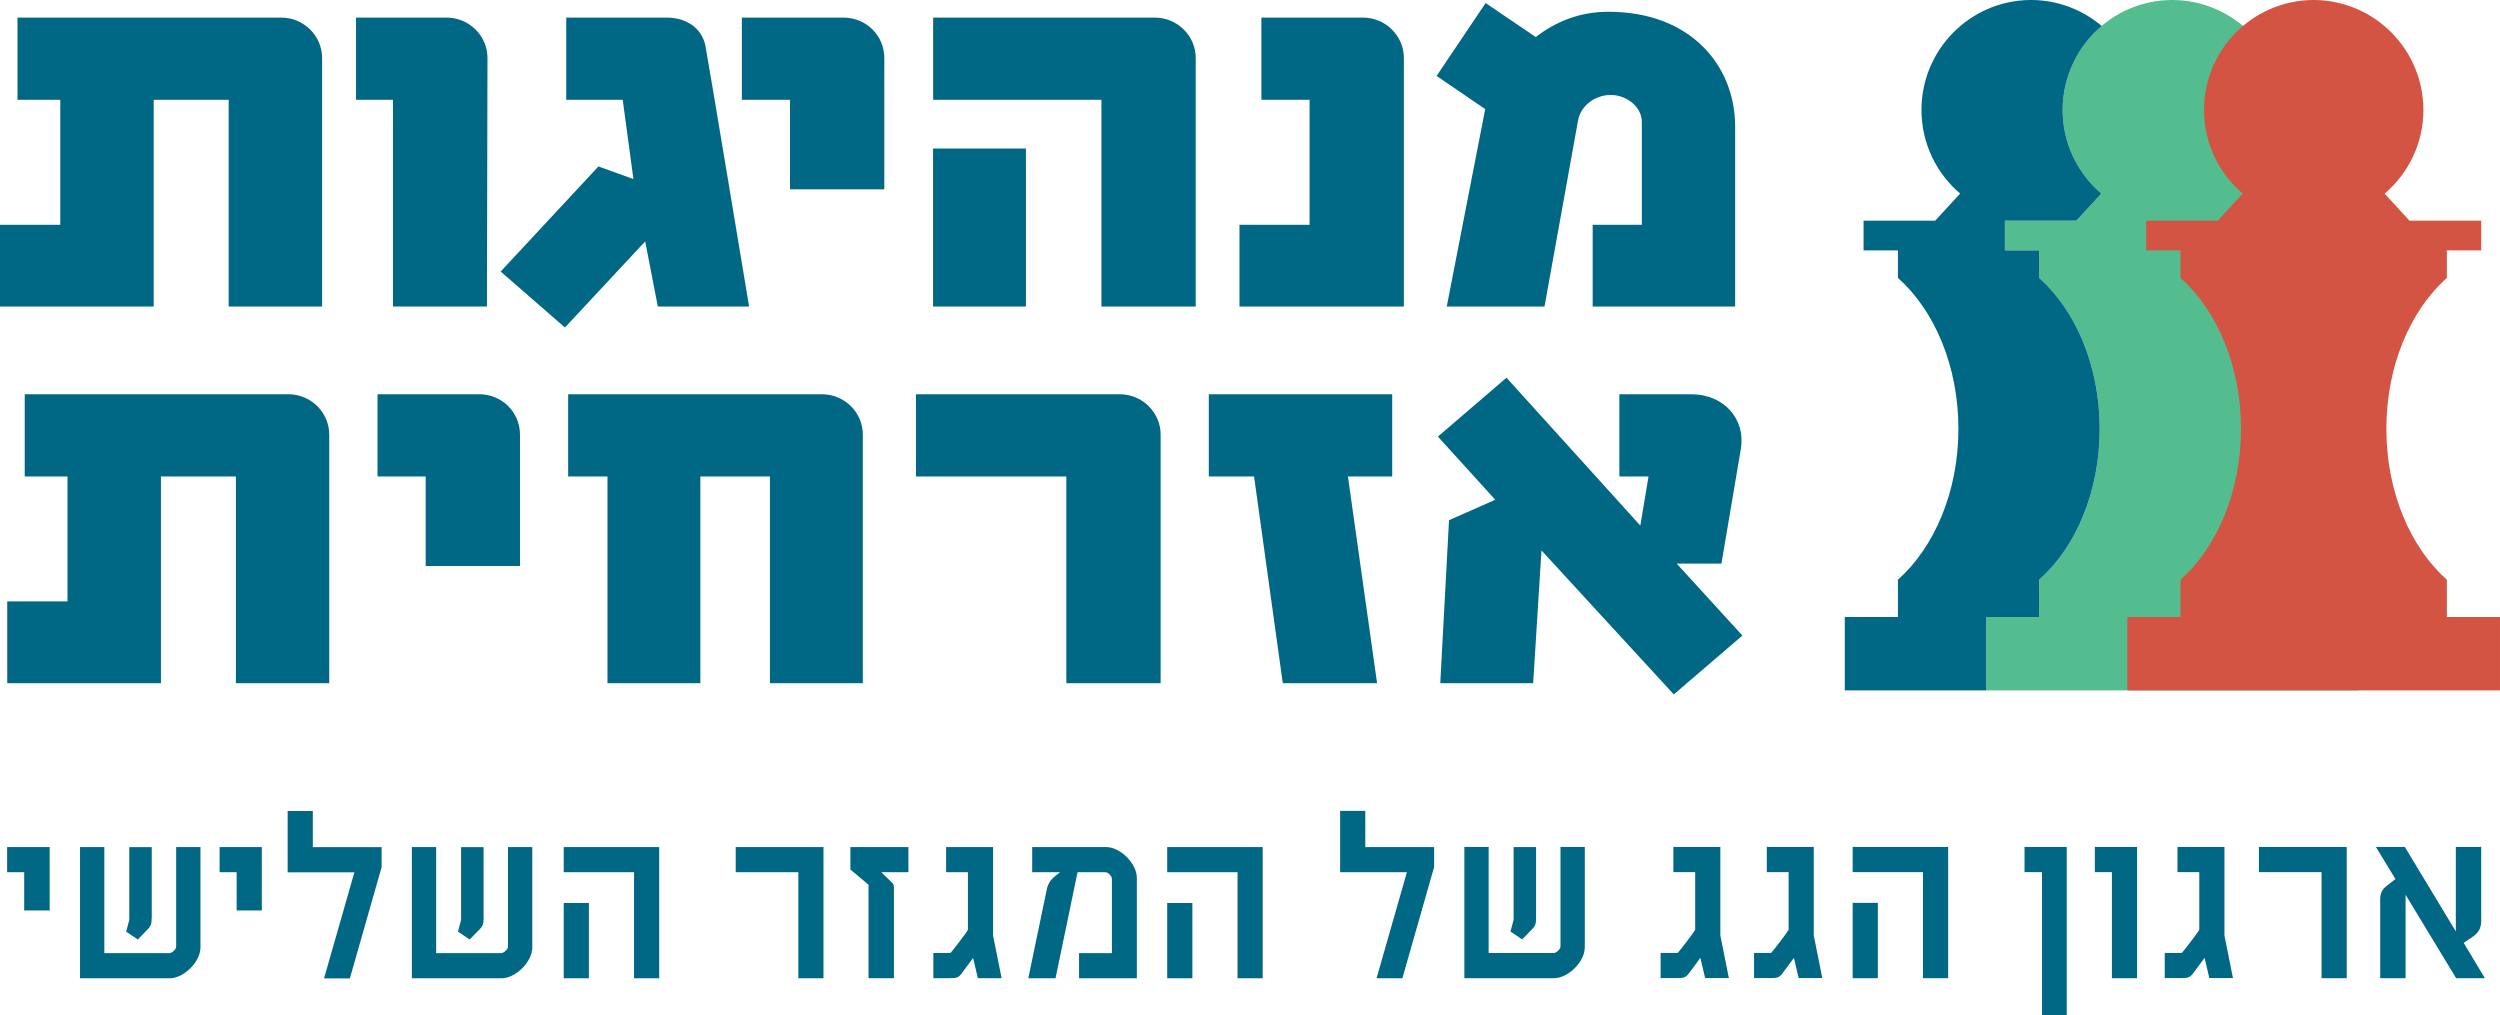
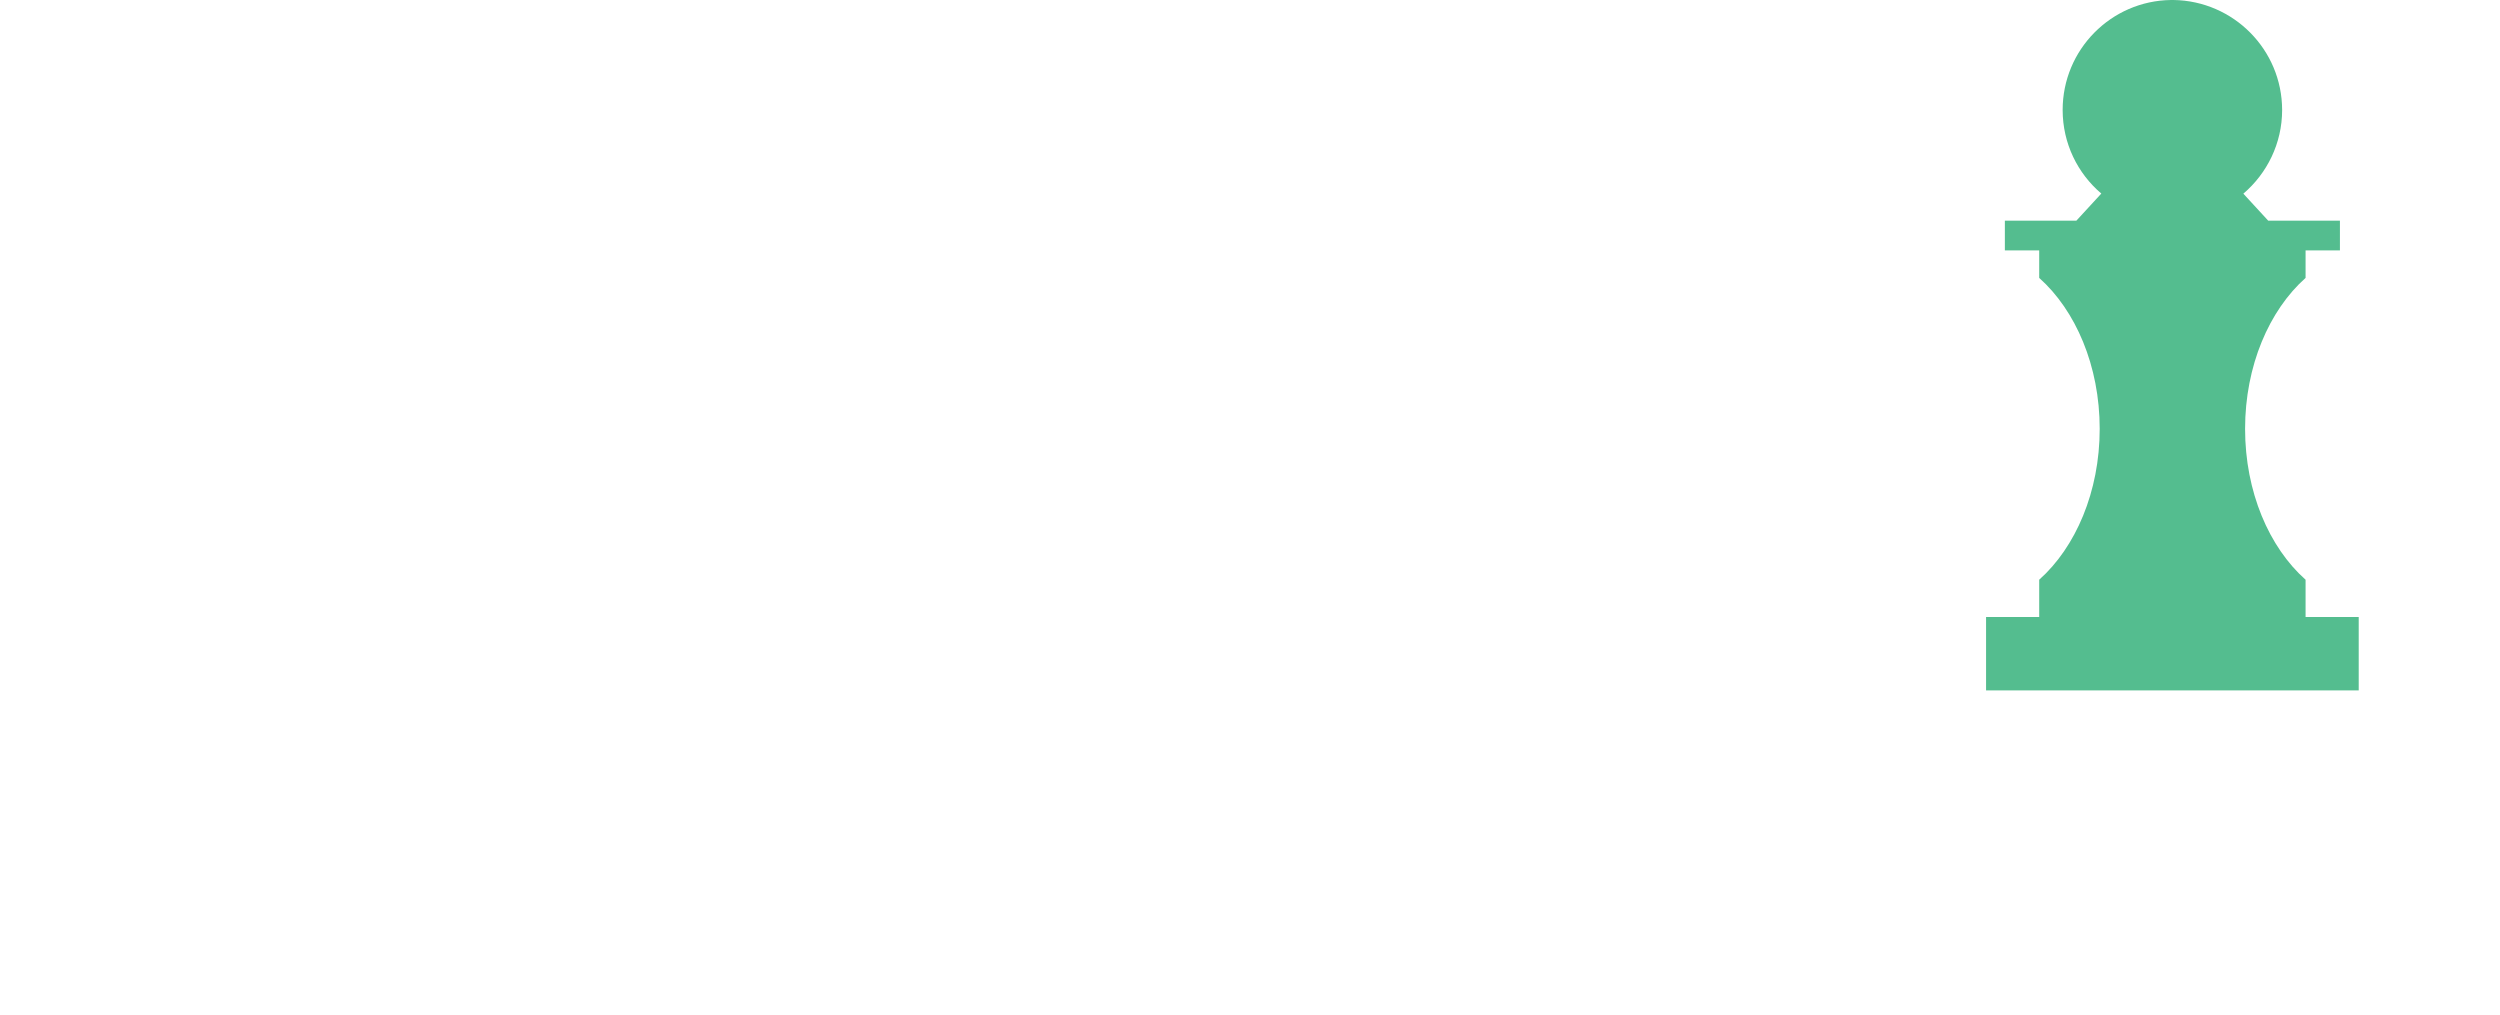
<svg xmlns="http://www.w3.org/2000/svg" id="Layer_1" data-name="Layer 1" viewBox="0 0 231.45 94.01">
  <defs>
    <style>      .cls-1 {        fill: #006884;      }      .cls-2 {        fill: #d35443;      }      .cls-3 {        fill: #54bd8f;      }    </style>
  </defs>
-   <path class="cls-1" d="m230.05,90.56l-1.96-3.27.71-.48c.62-.42.91-.77.91-1.62v-6.78h-2.35v7.82l-4.72-7.82h-2.68l1.81,2.97-.83.65c-.42.33-.58.71-.58,1.23v7.3h2.35v-7.72l4.68,7.72h2.66Zm-12.79,0v-12.15h-8.13v2.33h5.8v9.82h2.33Zm-10.53,0l-.79-3.95v-8.2h-4.35v2.33h2.02v5.32c0,.12-1.58,2.16-1.62,2.16h-1.58v2.33h1.42c.79,0,.91-.04,1.27-.52l1-1.35.44,1.87h2.2Zm-8.88,0v-12.15h-3.91v2.33h1.58v9.82h2.33Zm-6.51,3.45v-15.6h-3.91v2.33h1.62v13.27h2.29Zm-17.49-10.42h-2.33v6.97h2.33v-6.97Zm6.51,6.97v-12.15h-8.84v2.33h6.51v9.82h2.33Zm-11.65,0l-.79-3.95v-8.2h-4.35v2.33h2.02v5.32c0,.12-1.58,2.16-1.62,2.16h-1.58v2.33h1.42c.79,0,.92-.04,1.27-.52l1-1.35.44,1.87h2.21Zm-8.65,0l-.79-3.95v-8.2h-4.35v2.33h2.02v5.32c0,.12-1.58,2.16-1.62,2.16h-1.58v2.33h1.41c.79,0,.92-.04,1.27-.52l1-1.35.44,1.87h2.21Zm-13.34-2.85v-9.3h-2.25v9.22c0,.25-.4.6-.62.6h-6.03v-9.82h-2.25v12.15h8.3c1.31,0,2.85-1.52,2.85-2.85m-4.51-2.7v-6.59h-2.08v6.74l-.29,1.08,1.08.73.92-.94c.31-.31.37-.54.37-1.02m-9.44-4.7v-1.89h-6.37v-3.35h-2.33v5.68h6.18l-2.81,9.82h2.39l2.93-10.26Zm-22.38,3.29h-2.33v6.97h2.33v-6.97Zm6.51,6.97v-12.15h-8.84v2.33h6.51v9.82h2.33Zm-11.65,0v-9.3c0-1.31-1.52-2.85-2.85-2.85h-6.84v2.33h2.58l-.42.33c-.42.33-.69.69-.81,1.27l-1.71,8.22h2.52l2.04-9.82h2.58c.25,0,.6.37.6.6v6.89h-3.04v2.33h5.35Zm-12.52,0l-.79-3.95v-8.2h-4.35v2.33h2.02v5.32c0,.12-1.58,2.16-1.62,2.16h-1.58v2.33h1.41c.79,0,.92-.04,1.27-.52l1-1.35.44,1.87h2.21Zm-8.63-9.82v-2.33h-5.37v2.08l1.68,1.41v8.65h2.35v-8.38c0-.29-.06-.35-.25-.54l-.92-.89h2.5Zm-7.86,9.82v-12.15h-8.13v2.33h5.8v9.82h2.33Zm-21.72-6.97h-2.33v6.97h2.33v-6.97Zm6.51,6.97v-12.15h-8.84v2.33h6.51v9.82h2.33Zm-11.75-2.85v-9.3h-2.25v9.22c0,.25-.4.6-.62.6h-6.03v-9.82h-2.25v12.15h8.3c1.31,0,2.85-1.52,2.85-2.85m-4.51-2.7v-6.59h-2.08v6.74l-.29,1.08,1.08.73.92-.94c.31-.31.37-.54.37-1.02m-9.44-4.7v-1.89h-6.37v-3.35h-2.33v5.68h6.18l-2.81,9.82h2.39l2.93-10.26Zm-11.09,3.97v-5.87h-3.91v2.33h1.58v3.54h2.33Zm-5.68,3.43v-9.3h-2.25v9.22c0,.25-.39.6-.62.6h-6.03v-9.82h-2.25v12.15h8.3c1.31,0,2.85-1.52,2.85-2.85m-4.51-2.7v-6.59h-2.08v6.74l-.29,1.08,1.08.73.91-.94c.31-.31.37-.54.37-1.02m-9.44-.73v-5.87H.66v2.33h1.58v3.54h2.33Z" />
  <path class="cls-3" d="m213.45,57.12v-3.45c-3.38-3-5.6-8.14-5.6-13.97s2.23-10.97,5.6-13.97v-2.55h3.18v-2.75h-6.64l-2.3-2.5c2.19-1.87,3.59-4.65,3.59-7.75C211.27,4.6,206.78.08,201.22,0c-.03,0-.06,0-.09,0h-.04s-.07,0-.09,0c-5.56.07-10.04,4.6-10.04,10.18,0,3.1,1.39,5.88,3.58,7.74l-2.31,2.51h-6.62v2.75h3.18v2.55c3.37,3,5.6,8.14,5.6,13.97s-2.23,10.97-5.6,13.97v3.45h-4.92v6.8h34.5v-6.8h-4.91Z" />
-   <path class="cls-1" d="m76.1,36.5h-23.5v7.61h3.64v19.14h8.6v-19.14h6.44v19.14h8.6v-23.01c0-2.07-1.71-3.74-3.78-3.74m-31.74,0h-9.41v7.61h4.46v8.29h8.73v-12.16c0-2.07-1.66-3.74-3.78-3.74m-23.19-8.12h8.65V5.37c0-2.07-1.71-3.74-3.78-3.74H1.62v7.61h3.96v11.57H0v7.57h14.23V9.24h6.94v19.14Zm.67,34.87h8.64v-23.01c0-2.07-1.71-3.74-3.78-3.74H2.29v7.61h3.96v11.57H.67v7.57h14.23v-19.14h6.94v19.14Zm23.24-34.87l.05-23.01c0-2.07-1.71-3.74-3.79-3.74h-8.38v7.61h3.42v19.14h8.69Zm24.27,0s-3.87-23.32-4.05-24.18c-.36-1.67-1.85-2.57-3.56-2.57h-9.32v7.61h5.23l.99,7.34-3.24-1.17-9.05,9.73,5.95,5.18,7.43-7.97,1.17,6.03h8.46Zm3.79-10.85h8.73V5.37c0-2.07-1.67-3.74-3.78-3.74h-9.41v7.61h4.46v8.29Zm30.53,18.97h-18.87v7.61h13.92v19.14h8.73v-23.01c0-2.07-1.71-3.74-3.78-3.74m-17.29-8.12h8.6v-14.63h-8.6v14.63Zm15.58,0h8.74V5.37c0-2.07-1.71-3.74-3.78-3.74h-20.53v7.61h15.58v19.14Zm26.93,8.12h-16.98v7.61h4.19l2.66,19.14h8.73l-2.7-19.14h4.1v-7.61Zm-14.14-8.12h15.22V5.37c0-2.07-1.71-3.74-3.78-3.74h-9.41v7.61h4.46v11.57h-6.49v7.57Zm32.69,0h13.2V11.72c0-5.67-4.15-10.63-11.71-10.63-2.61,0-4.82.85-6.75,2.34l-4.64-3.15-4.54,6.75,4.5,3.07-3.56,18.28h9.05l3.11-17.25c.23-1.3,1.53-2.34,3.02-2.34s2.88,1.13,2.88,2.48v9.54h-4.55v7.57Zm13.73,13.16c.45-2.75-1.58-5.04-4.59-5.04h-6.66v7.61h2.7l-.76,4.55-12.39-13.69-6.35,5.45,5.31,5.85-4.28,1.89-.81,15.09h8.6l.77-12.29,12.25,13.33,6.35-5.45-6.08-6.66h4.14l1.8-10.63Z" />
-   <path class="cls-1" d="m194.57,2.4c-1.74-1.47-3.98-2.37-6.42-2.4-.03,0-.06,0-.09,0h-.04s-.06,0-.09,0c-5.56.07-10.04,4.6-10.04,10.18,0,3.1,1.39,5.88,3.58,7.74l-2.31,2.51h-6.63v2.75h3.18v2.55c3.38,3,5.6,8.14,5.6,13.97s-2.23,10.97-5.6,13.97v3.45h-4.92v6.8h13.08v-6.8h4.92v-3.45c3.38-3,5.6-8.14,5.6-13.97s-2.23-10.97-5.6-13.97v-2.55h-3.18v-2.75h6.62l2.31-2.51c-2.19-1.87-3.58-4.64-3.58-7.74s1.41-5.92,3.62-7.78" />
-   <path class="cls-2" d="m226.53,57.12v-3.45c-3.38-3-5.6-8.14-5.6-13.97s2.23-10.97,5.6-13.97v-2.55h3.18v-2.75h-6.64l-2.3-2.5c2.19-1.87,3.59-4.65,3.59-7.75C224.35,4.6,219.87.08,214.31,0c-.03,0-.06,0-.09,0h-.04s-.06,0-.09,0c-5.56.07-10.04,4.6-10.04,10.18,0,3.1,1.39,5.88,3.58,7.74l-2.31,2.51h-6.63v2.75h3.18v2.55c3.37,3,5.6,8.14,5.6,13.97s-2.23,10.97-5.6,13.97v3.45h-4.92v6.8h34.5v-6.8h-4.92Z" />
</svg>